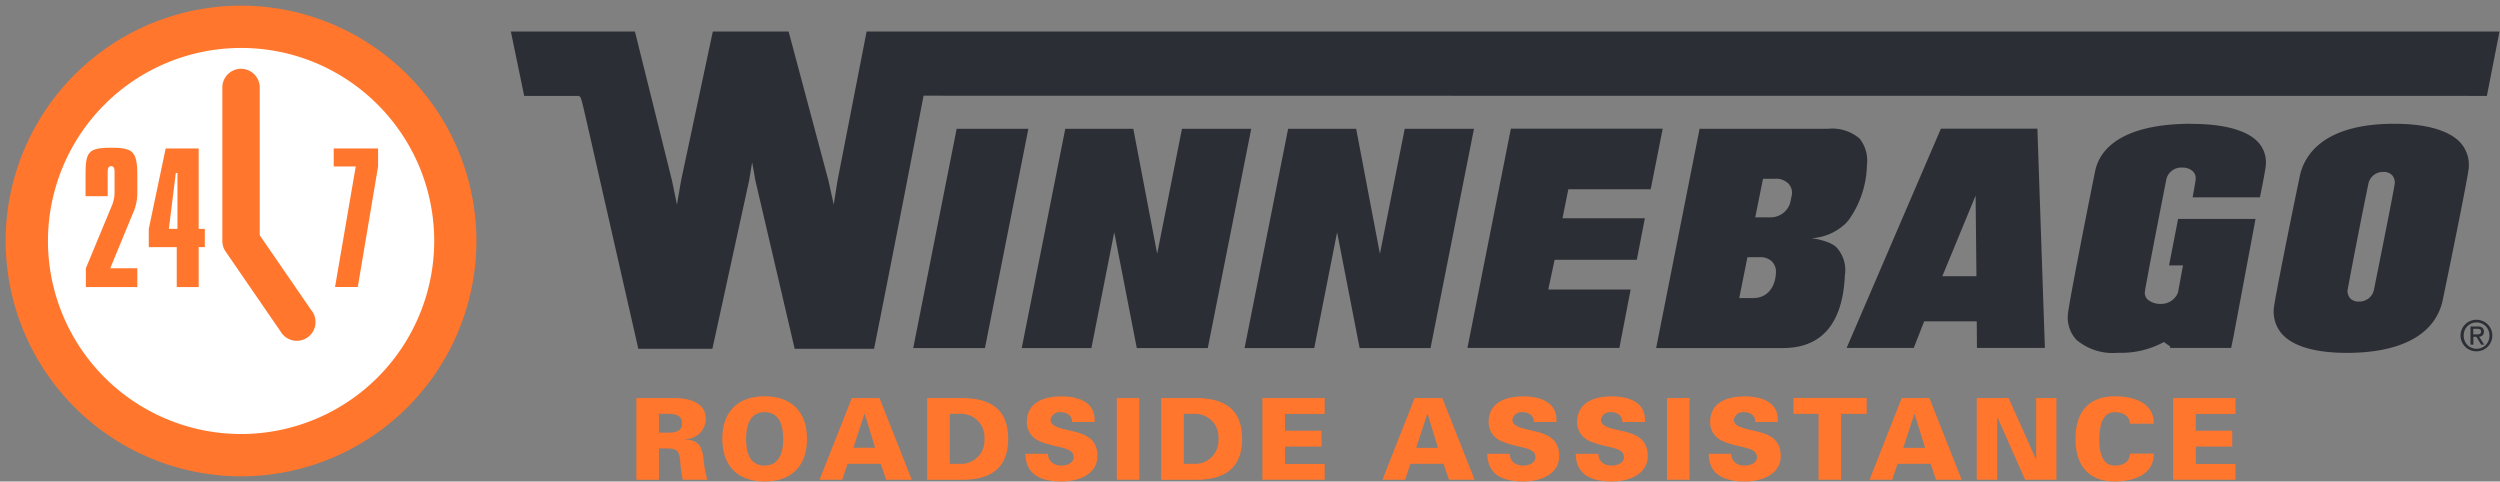
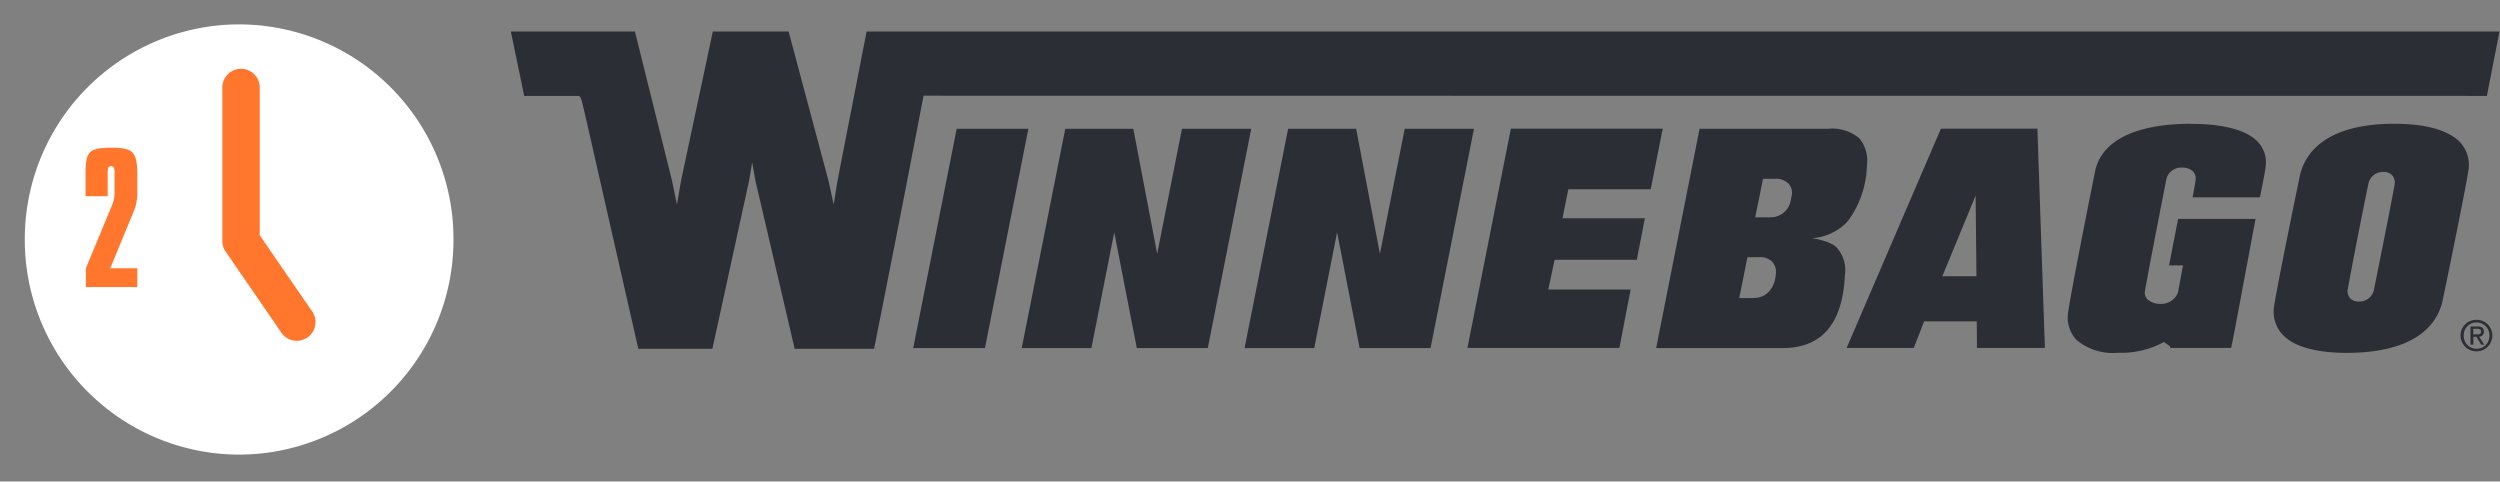
<svg xmlns="http://www.w3.org/2000/svg" viewBox="0 0 244 47">
  <rect x="0" y="0" width="244" height="47" fill="#808080" stroke="none" />
  <g fill="none" fill-rule="evenodd">
    <path fill="#FFF" d="M44.26 23.37a20.96 20.96 0 01-20.92 21 20.96 20.96 0 01-20.92-21A20.95 20.95 0 0123.34 2.38a20.95 20.95 0 0120.92 21" />
-     <path fill="#FF762C" fill-rule="nonzero" d="M23.53 42.36A18.86 18.86 0 014.68 23.52 18.86 18.86 0 0123.54 4.68c10.4.01 18.83 8.44 18.84 18.84a18.86 18.86 0 01-18.84 18.84m0-41.81A23 23 0 00.55 23.52a23 23 0 0022.98 22.97A23 23 0 0046.5 23.52 23 23 0 0023.53.55" />
    <path fill="#FF762C" d="M25.35 22.95V8.54a1.82 1.82 0 10-3.65 0v14.98c0 .37.11.73.32 1.03l5.35 7.78a1.83 1.83 0 103-2.07l-5.02-7.3zM10.85 14.42c-2.29 0-2.5.44-2.5 2.7v2.03h2.16v-2.34c0-.39.08-.59.33-.59.28 0 .34.2.34.59v1.91c.01.5-.1.99-.3 1.44l-2.5 6.02v1.84h5.02v-1.84h-2.64l2.26-5.48c.25-.58.38-1.21.38-1.85v-1.73c0-2.38-.45-2.7-2.55-2.7" />
-     <path fill="#FF762C" fill-rule="nonzero" d="M17.32 22.34h-.84l.68-5.45h.16v5.45zm2.07-7.85h-3.22l-1.65 7.85v1.78h2.73v3.9h2.14v-3.9h.6v-1.78h-.6v-7.85z" />
-     <path fill="#FF762C" d="M32.57 14.49v1.76h2.15L32.7 28.01h2.22l1.98-11.76v-1.76z" />
-     <path fill="#FF762C" fill-rule="nonzero" d="M65.17 42.23c.71 0 1.4-.1 1.4-.92 0-.81-.69-.92-1.4-.92h-.86v1.84h.86zm-.86 4.6h-2.2v-7.98h3.68c1.35 0 3.1.36 3.1 2.06a2.01 2.01 0 01-2.04 1.95v.04c1.42.04 1.68.75 1.83 1.99.05.65.17 1.3.36 1.93h-2.4c-.12-.56-.2-1.12-.24-1.69-.1-.96-.14-1.36-1.26-1.36h-.83v3.05zm10.32-6.6c-1.5 0-1.81 1.39-1.81 2.64 0 1.18.3 2.57 1.8 2.57s1.82-1.39 1.82-2.57c0-1.25-.31-2.64-1.81-2.64zm-4.13 2.6c0-2.63 1.5-4.15 4.13-4.15s4.13 1.52 4.13 4.16c0 2.63-1.5 4.15-4.13 4.15-2.64 0-4.13-1.53-4.13-4.16zm14.92.89L84.4 40.4h-.03l-1.08 3.3h2.13zm-5.43 3.1l3.15-7.97h2.7l3.15 7.97h-2.5l-.53-1.55h-3.24l-.52 1.55H80zm12.7-1.55h1.05a2.27 2.27 0 002.34-2.44 2.27 2.27 0 00-2.34-2.44H92.7v4.88zm1.17-6.42c2.74 0 4.54 1.04 4.54 3.98 0 2.95-1.8 4-4.54 4h-3.37v-7.98h3.37zm10.77 2.34a.83.83 0 00-.3-.7 1.26 1.26 0 00-.84-.26.88.88 0 00-.95.73c0 .58.7.77 1.29.92 1.33.35 3.28.48 3.28 2.63 0 1.68-1.66 2.48-3.5 2.48s-3.5-.54-3.53-2.7h2.21c0 .75.55 1.15 1.34 1.15.5 0 1.16-.26 1.16-.8 0-1.08-1.64-.84-3.37-1.6a2 2 0 01-1.2-1.95c.09-1.89 1.74-2.4 3.41-2.4 1.65 0 3.34.58 3.2 2.5h-2.2zm4.36-2.34h2.2v7.97H109v-7.97zm6.55 6.42h1.03a2.27 2.27 0 002.35-2.44 2.27 2.27 0 00-2.34-2.44h-1.04v4.88zm1.16-6.42c2.74 0 4.53 1.04 4.53 3.98 0 2.95-1.8 4-4.53 4h-3.37v-7.98h3.37zm6.51 7.97v-7.97h6.08v1.55h-3.87v1.64h3.56v1.55h-3.56v1.69h3.87v1.54h-6.08zm17.14-3.1l-1.01-3.31h-.04l-1.08 3.3h2.13zm-5.42 3.1l3.14-7.97h2.7l3.15 7.97h-2.5l-.53-1.55h-3.23l-.52 1.55h-2.2zm14.77-5.63a.83.83 0 00-.29-.7 1.26 1.26 0 00-.85-.26.88.88 0 00-.95.73c0 .58.7.77 1.3.92 1.33.35 3.27.48 3.27 2.63 0 1.68-1.65 2.48-3.5 2.48-1.84 0-3.49-.54-3.52-2.7h2.2c0 .75.55 1.15 1.34 1.15.51 0 1.16-.26 1.16-.8 0-1.08-1.63-.84-3.36-1.6a2 2 0 01-1.21-1.95c.09-1.89 1.75-2.4 3.41-2.4 1.65 0 3.34.58 3.2 2.5h-2.2zm8.63 0a.83.83 0 00-.28-.7 1.26 1.26 0 00-.85-.26.88.88 0 00-.95.73c0 .58.7.77 1.29.92 1.34.35 3.28.48 3.28 2.63 0 1.68-1.66 2.48-3.5 2.48s-3.5-.54-3.53-2.7H156c0 .75.54 1.15 1.34 1.15.5 0 1.16-.26 1.16-.8 0-1.08-1.63-.84-3.37-1.6a2 2 0 01-1.2-1.95c.09-1.89 1.74-2.4 3.41-2.4 1.65 0 3.34.58 3.2 2.5h-2.2zm4.37-2.34h2.2v7.97h-2.2v-7.97zm8.61 2.34a.83.83 0 00-.28-.7 1.26 1.26 0 00-.85-.26.88.88 0 00-.96.73c0 .58.71.77 1.3.92 1.33.35 3.28.48 3.28 2.63 0 1.68-1.66 2.48-3.5 2.48-1.85 0-3.5-.54-3.53-2.7h2.21c0 .75.54 1.15 1.34 1.15.5 0 1.16-.26 1.16-.8 0-1.08-1.64-.84-3.37-1.6a2 2 0 01-1.2-1.95c.08-1.89 1.74-2.4 3.4-2.4 1.65 0 3.34.58 3.2 2.5h-2.2zm6.18-.8h-2.45v-1.55h7.15v1.55h-2.5v6.43h-2.2V40.4zm10.4 3.33l-1.02-3.31h-.03l-1.08 3.3h2.13zm-5.42 3.1l3.14-7.97h2.7l3.15 7.97h-2.5l-.53-1.55h-3.23l-.52 1.55h-2.21zm10.47-7.97h3.1l2.66 5.94.03-.02v-5.92h1.98v7.97h-3.06l-2.7-6.1h-.02v6.1h-2v-7.97zm14.95 2.5c-.05-.71-.6-1.12-1.5-1.12-1.27 0-1.5 1.5-1.5 2.69 0 1.15.25 2.52 1.5 2.52.93 0 1.46-.4 1.5-1.17h2.32c.03 2.01-1.89 2.72-3.82 2.72-2.48 0-3.82-1.5-3.82-4.17s1.34-4.12 3.82-4.14c1.93 0 3.85.66 3.82 2.67h-2.32zm4.21 5.47v-7.97h6.08v1.55h-3.87v1.64h3.56v1.55h-3.56v1.69h3.87v1.54h-6.08z" />
    <path fill="#2B2E34" fill-rule="nonzero" d="M241.71 32.64c.23 0 .44-.02.44-.29 0-.22-.2-.26-.4-.26h-.36v.55h.32zm-.32 1h-.27v-1.78h.68c.42 0 .63.16.63.5a.46.46 0 01-.47.5l.5.78h-.3l-.46-.77h-.3v.77zm.33.4a1.25 1.25 0 001.25-1.3 1.25 1.25 0 00-1.25-1.27 1.24 1.24 0 00-1.26 1.27 1.25 1.25 0 001.25 1.3zm-1.57-1.3a1.54 1.54 0 011.56-1.53 1.54 1.54 0 110 3.08 1.54 1.54 0 01-1.56-1.55zm-124.8-20.17h6.77l-4.24 21.4h-6.93l-2.2-11.3-2.23 11.3h-6.8l4.25-21.4h6.64l2.33 12.2 2.42-12.2zm21.75 0h6.76l-4.24 21.4h-6.92l-2.2-11.3-2.23 11.3h-6.8l4.25-21.4h6.64l2.32 12.2 2.42-12.2zm-47.97 21.4l4.24-21.4h7l-4.24 21.4h-7zm71.98-15.5h-8.04l-.57 2.83h8.04l-.79 4.06h-8.02l-.62 2.9h8.04l-1.1 5.7h-14.83l4.24-21.4h14.82l-1.17 5.9zm70.58 9.84c.34-1.68 2.02-10.03 2.04-10.43.02-.29-.07-.57-.27-.79a1.13 1.13 0 00-.85-.31c-.69-.02-1.3.46-1.45 1.13a530.93 530.93 0 00-2.04 10.42c-.02.3.08.58.27.8.23.21.53.33.85.3.69.02 1.3-.45 1.45-1.12zm8.4-14.44c.62.67.94 1.57.86 2.48-.02.63-1.52 8.02-2.52 12.84-.66 3.39-3.98 5.25-9.36 5.25-3 0-5.17-.6-6.27-1.76a3.3 3.3 0 01-.88-2.53c.03-.65 1.52-8.05 2.52-12.87.38-1.94 2.1-5.2 9.25-5.2 3.07 0 5.28.63 6.4 1.79zm-26.23-1.78c3.14 0 5.39.6 6.49 1.74.56.58.85 1.38.8 2.19 0 .35-.33 2.02-.58 3.24H214c.14-.76.3-1.67.3-1.82a.92.92 0 00-.26-.7 1.4 1.4 0 00-1.02-.38 1.5 1.5 0 00-1.57 1.07c-.5 2.52-2.11 10.77-2.12 11.13 0 .24.09.48.26.65.34.3.79.46 1.25.45.75.04 1.45-.4 1.73-1.1l.49-2.66h-1.36l.88-4.53h7.56L218 32.8l-.24 1.16h-5.96l.02-.14-.62-.44a8.7 8.7 0 01-4.47 1.05 5.52 5.52 0 01-4.07-1.26 3.22 3.22 0 01-.84-2.43c.02-.68 1.59-8.7 2.64-13.92.57-3.06 3.91-4.74 9.4-4.74zm-39.16 7.78c.06-.23.18-.79.2-.97a1.3 1.3 0 00-.36-.99c-.34-.32-.8-.5-1.27-.46h-1.2l-.76 3.76h1.38a2 2 0 002.01-1.34zm-3.59 9.22c1.3 0 2.15-.95 2.22-2.47.03-.4-.1-.78-.36-1.07a1.61 1.61 0 00-1.22-.45h-1.2l-.8 3.99h1.36zm10.37-15.58c.6.74.86 1.7.73 2.65a9.54 9.54 0 01-1.79 5.33l-.25.28-.21.2c-.89.77-2 1.22-3.17 1.28a6.5 6.5 0 011.87.5l.06.04a2.02 2.02 0 01.5.33l.01.01c.68.74.99 1.75.83 2.74-.21 4.7-2.25 7.1-6.05 7.1h-12.37l4.24-21.4h12.53a4.1 4.1 0 013.07.94zm8.09 13.45h3.33l-.08-7.87-3.25 7.87zm9.28-14.4l.73 21.4h-6.63l-.02-2.6h-5.13l-1.02 2.6h-6.55l9.2-21.4h9.42zM91.41 3.08h152.54l-1.23 6.28-151.31-.02h-1.27a3220.64 3220.64 0 01-4.83 24.7h-7.75l-3.83-16.4-.32-1.8-.3 1.8-3.58 16.4H62.3l-3.73-16.4-.93-4.1c-.92-4.05-.92-4.05-1.1-4.14l-.09-.04h-5.29l-1.3-6.28h12.11l3.62 14.56.48 2.33.4-2.33 3.1-14.56h7.4l3.89 14.56.51 2.33.37-2.33 2.84-14.56h6.83z" />
  </g>
</svg>